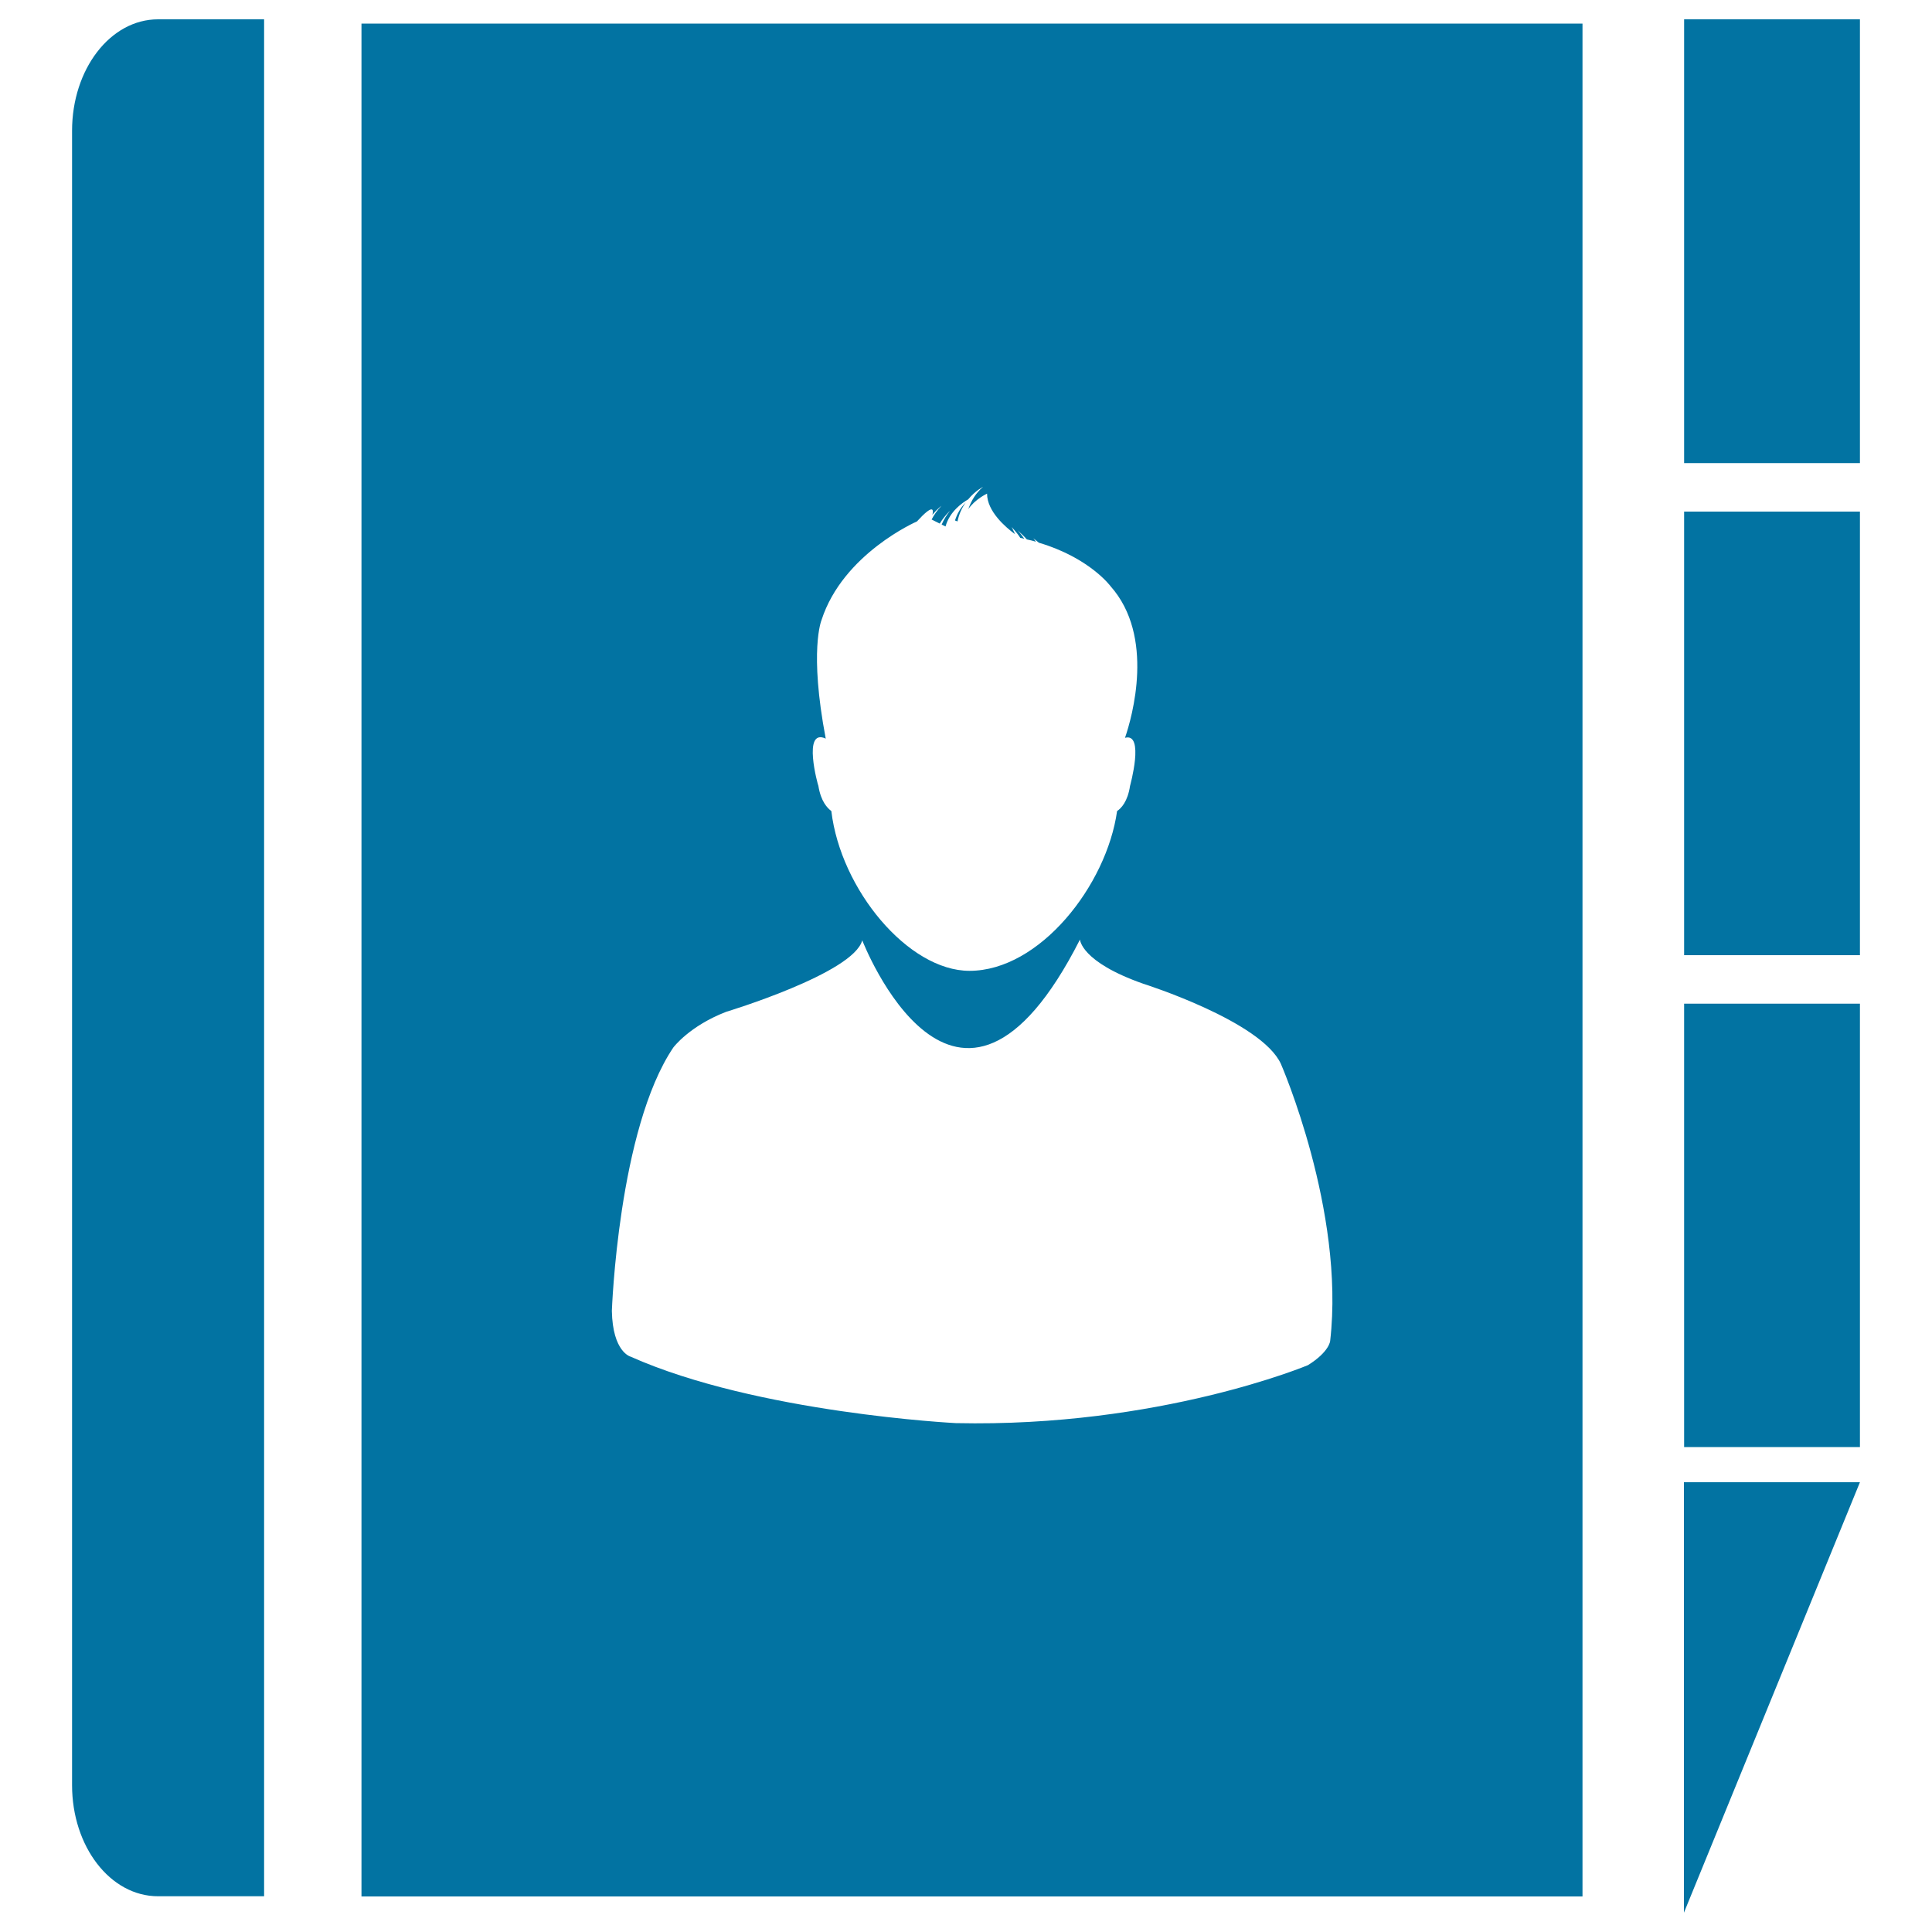
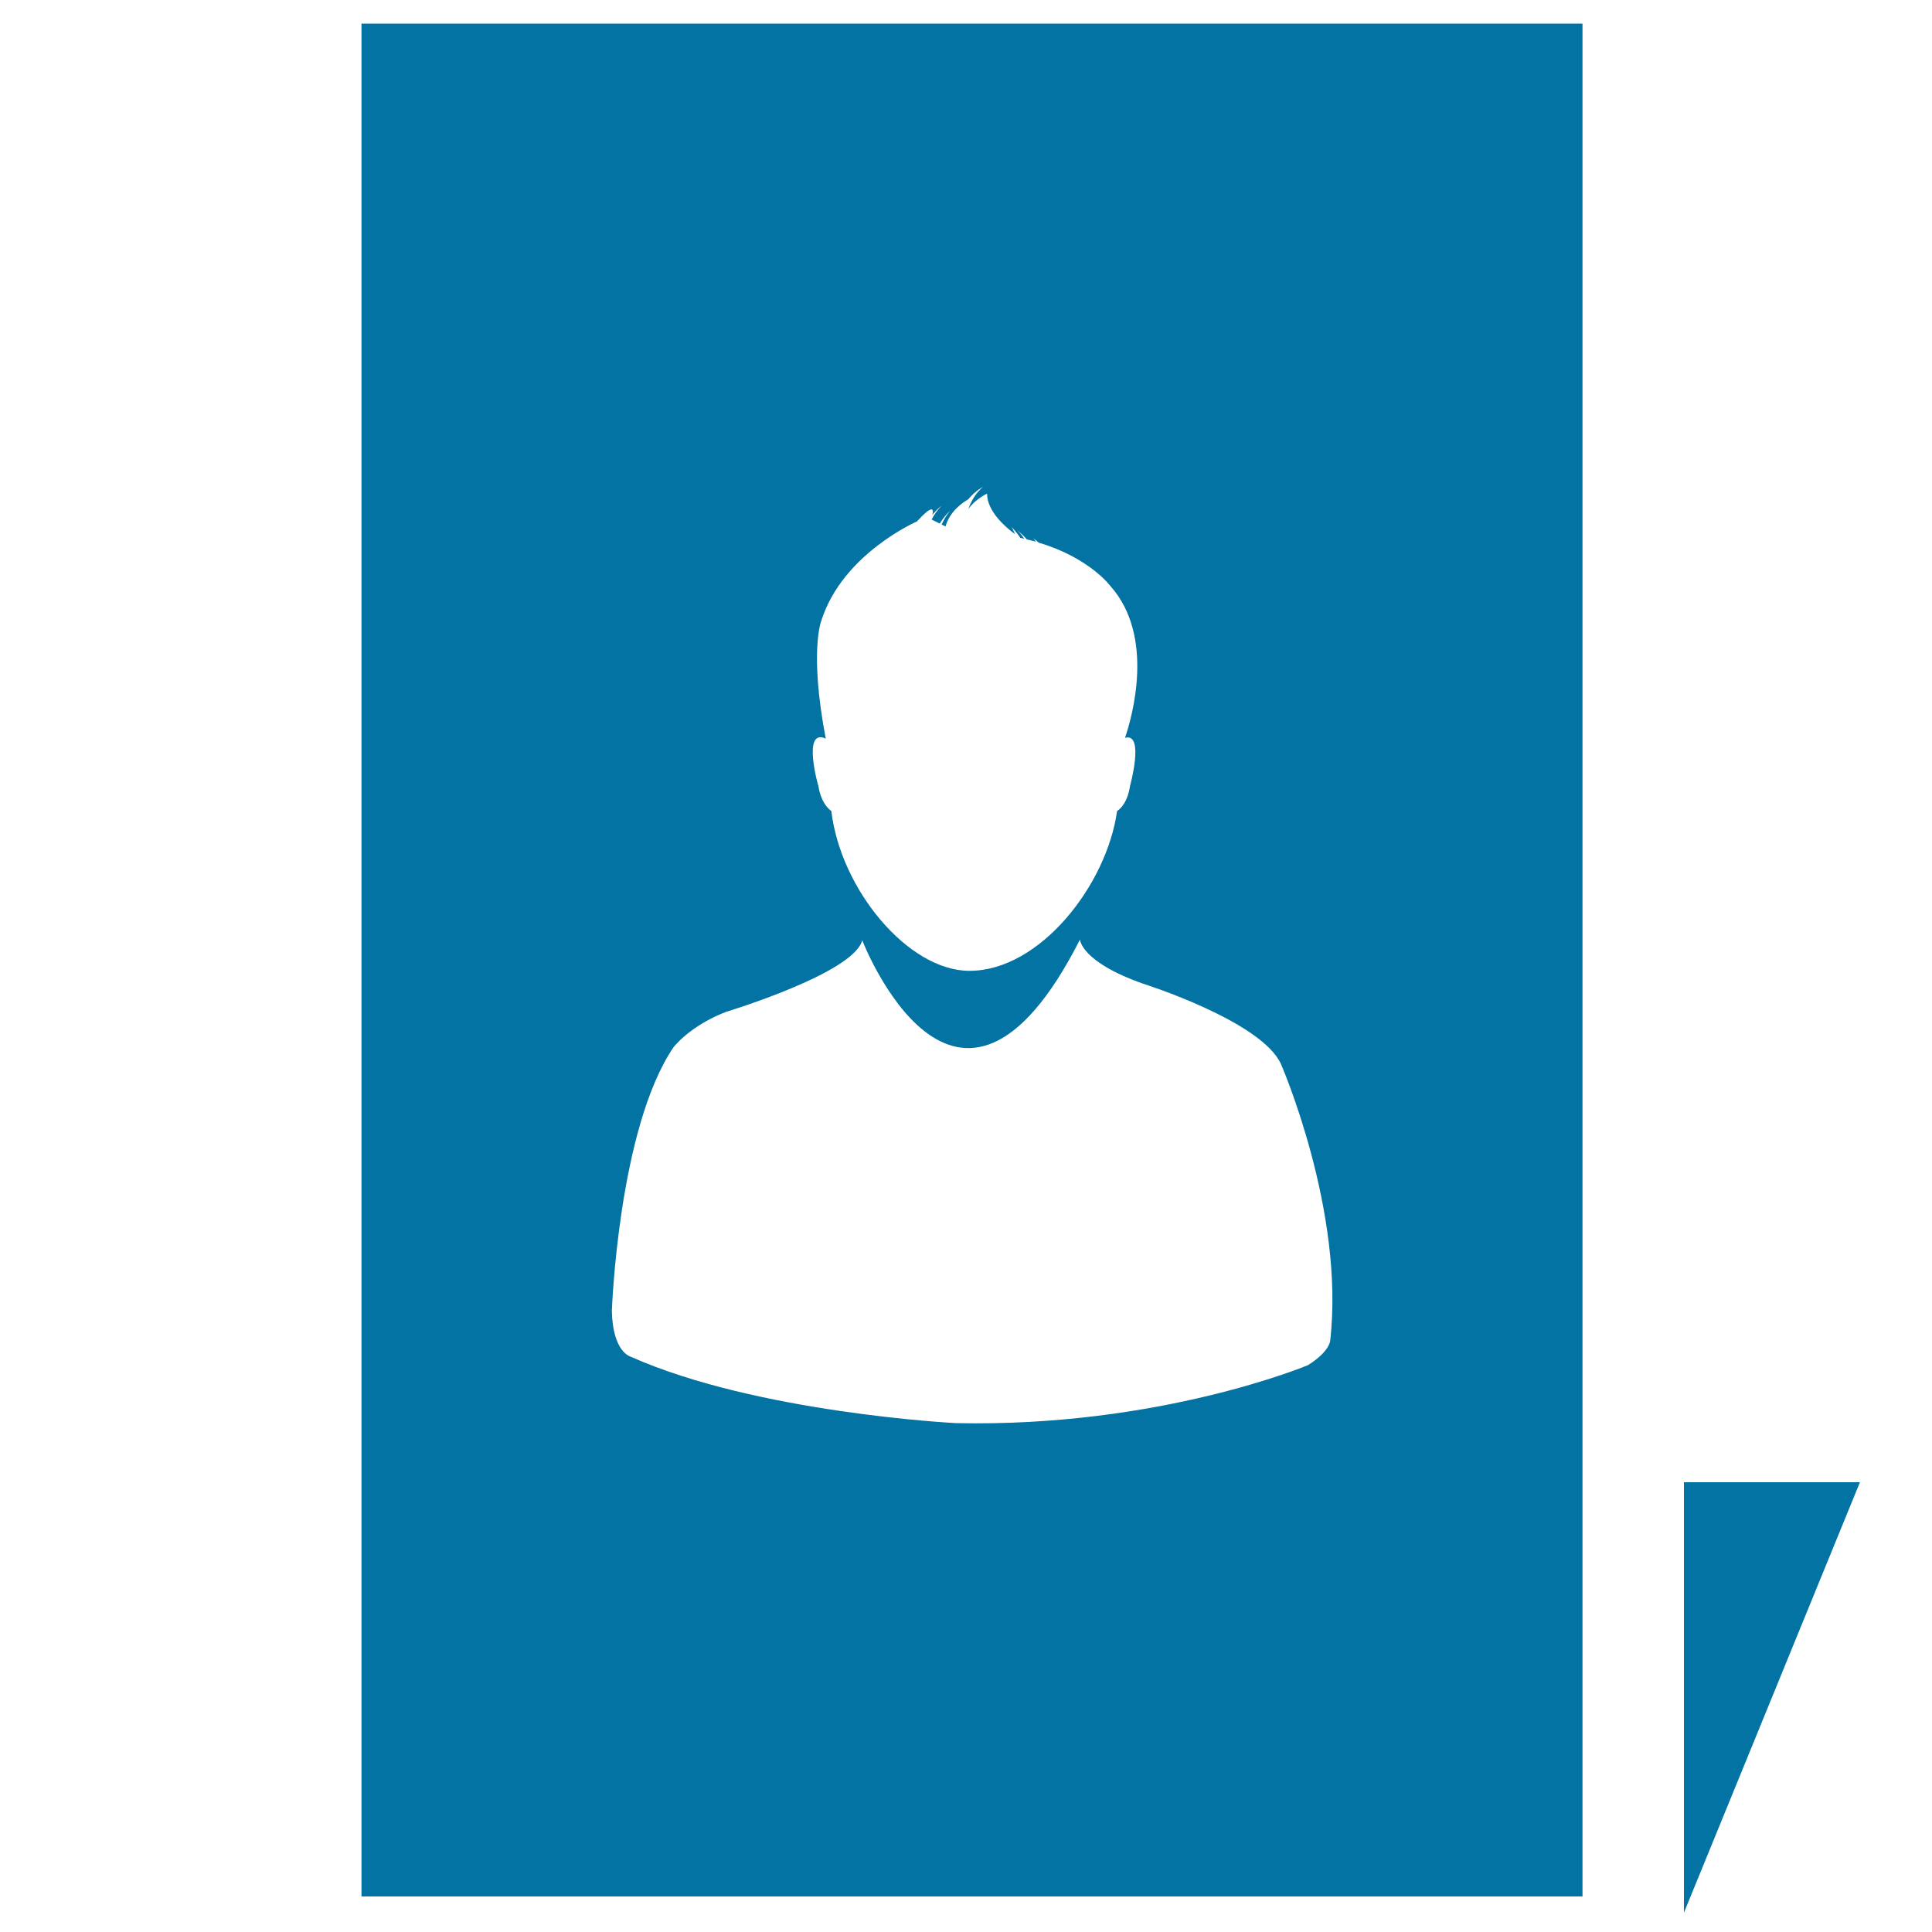
<svg xmlns="http://www.w3.org/2000/svg" viewBox="0 0 1000 1000" style="fill:#0273a2">
  <title>Personal assistant SVG icon</title>
  <g>
-     <path d="M37.3,67.7V924c0,31.8,19.8,57.5,44.5,57.5h54.9V10H81.8C57.1,10,37.3,35.8,37.3,67.7z" />
-     <rect x="871.7" y="10" width="91" height="229.7" />
-     <rect x="871.7" y="264.8" width="91" height="229.6" />
-     <rect x="871.7" y="519.5" width="91" height="229.5" />
    <polygon points="871.6,990 962.7,767.2 871.6,767.2 " />
-     <path d="M499.9,260.1c-2.8,2.7-4.5,5.9-5.6,9.3l1.3,0.5C496.4,265.9,498,262.6,499.9,260.1z" />
    <path d="M187.1,981.6h632V12.2h-632V981.6z M427.4,382.3c-8.7-45.7-2.2-61.3-2.2-61.3c11.1-34.5,49.4-51.1,49.4-51.1c8.5-9.3,8.7-6.2,8-3.4c2.4-3,4.7-4.7,4.7-4.7c-2.3,2.4-3.9,4.8-5.1,7.1l4.2,2.1c2.5-4.1,5.3-6.6,5.3-6.6c-1.9,2.4-3.3,4.8-4.3,7.1l2,1c2.2-7.9,8.9-12.4,11.7-14c3.7-4.5,7.7-6.5,7.7-6.5c-3.8,3.3-6.1,7.2-7.6,11.5c3.6-5.2,9.7-8,9.7-8c0,9.2,9.6,17.4,14.5,21c-1-2.3-1.8-3.7-1.8-3.7c1.8,1.9,3.3,3.7,4.5,5.6c0.8,0.1,1.4,0.3,2.1,0.5c-2-2.8-3.5-4.4-3.5-4.4c1.9,1.7,3.5,3.2,4.8,4.7c1.7,0.4,3.2,0.7,4.7,1.2c-0.8-1.2-1.4-1.8-1.4-1.8c1,0.8,2,1.5,2.9,2.3c26.3,7.8,37.1,22.5,37.1,22.5c23.1,26,11.2,67.7,7.5,78.5c10.3-2.9,2.6,24.9,2.6,24.9c-1.2,8.1-4.6,11.6-6.7,13c-5.4,38.4-40,82.7-76.4,82.7c-31.7,0-66.7-42.1-71.5-82.7c-2-1.5-5.4-4.9-6.7-13C423.4,406.6,415.1,376.6,427.4,382.3z M348.5,542.2c0,0,8.2-11.1,27.4-18.5c0,0,65.9-19.9,70.4-37c0,0,48.6,125.8,112.7-0.4c0,0,0.3,11.5,32.8,22.9c0,0,61.1,19.3,71.2,41.5c0,0,33.2,76,25.5,143.3c0,0-0.3,5.6-11.5,12.6c0,0-76.9,32.3-182.3,30c0,0-102.8-5.2-168.3-34.4c0,0-9.3-2.3-9.7-23.7C316.7,678.5,320,584.4,348.5,542.2z" />
  </g>
</svg>